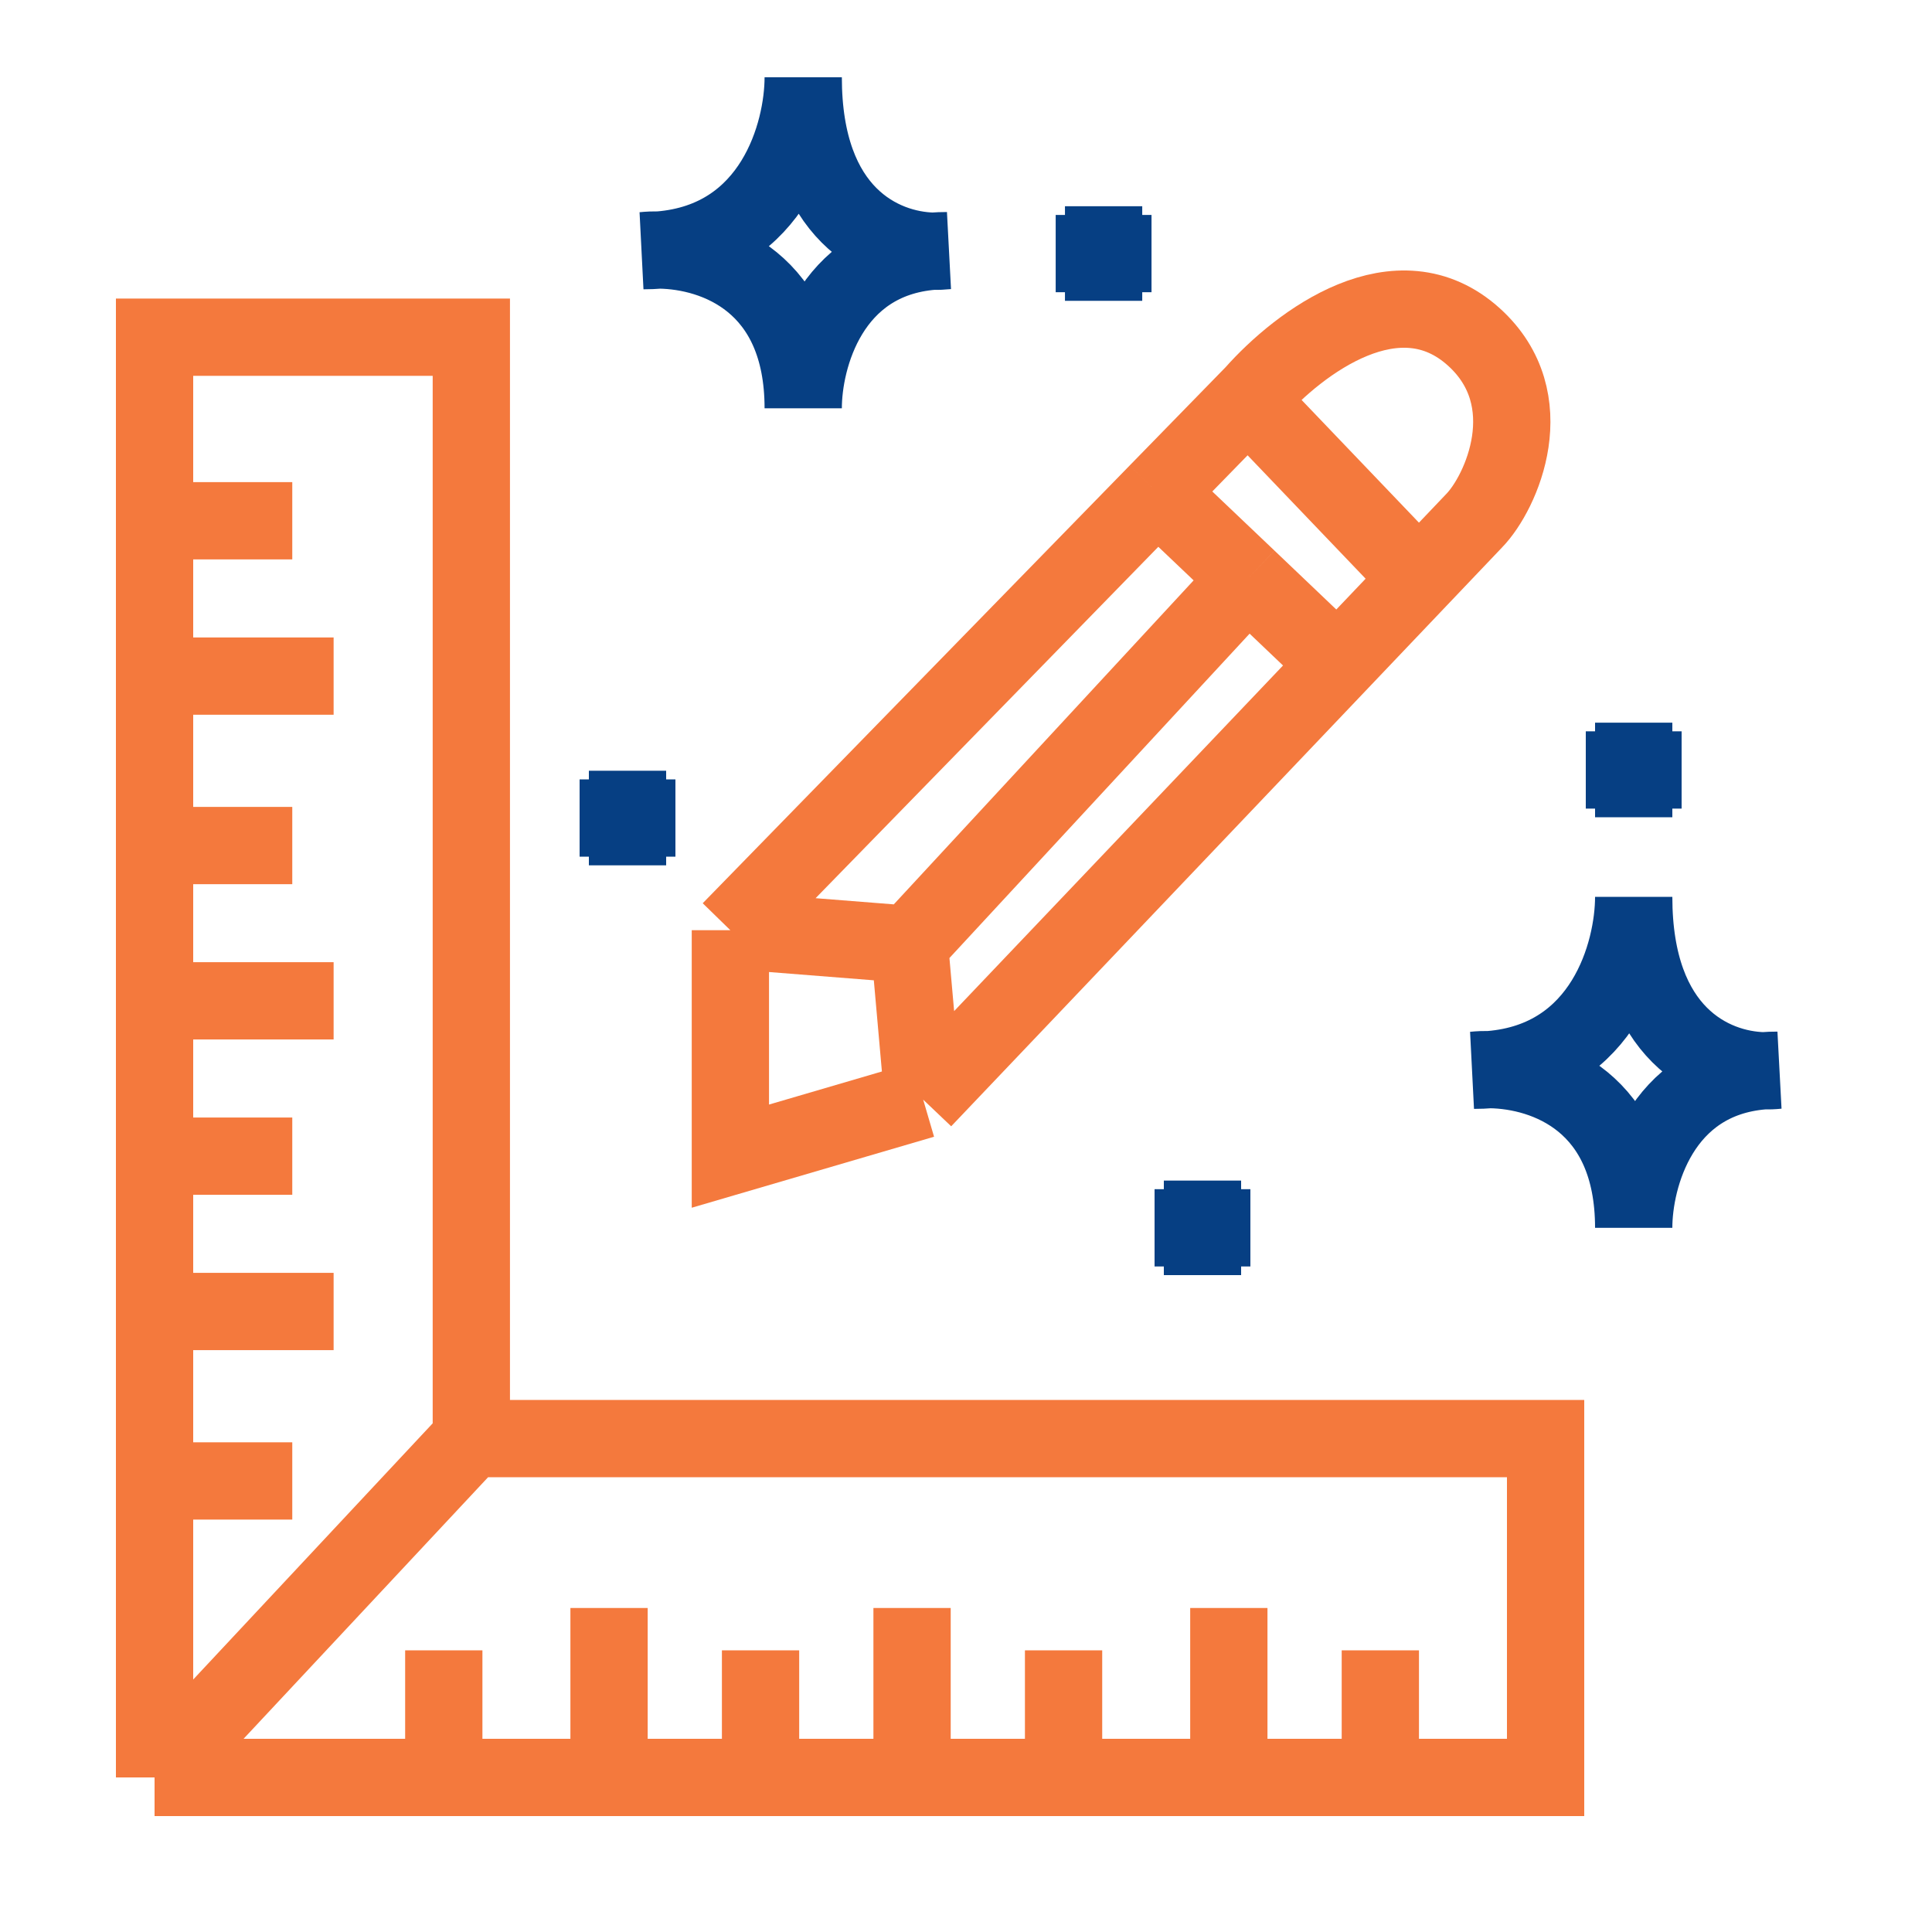
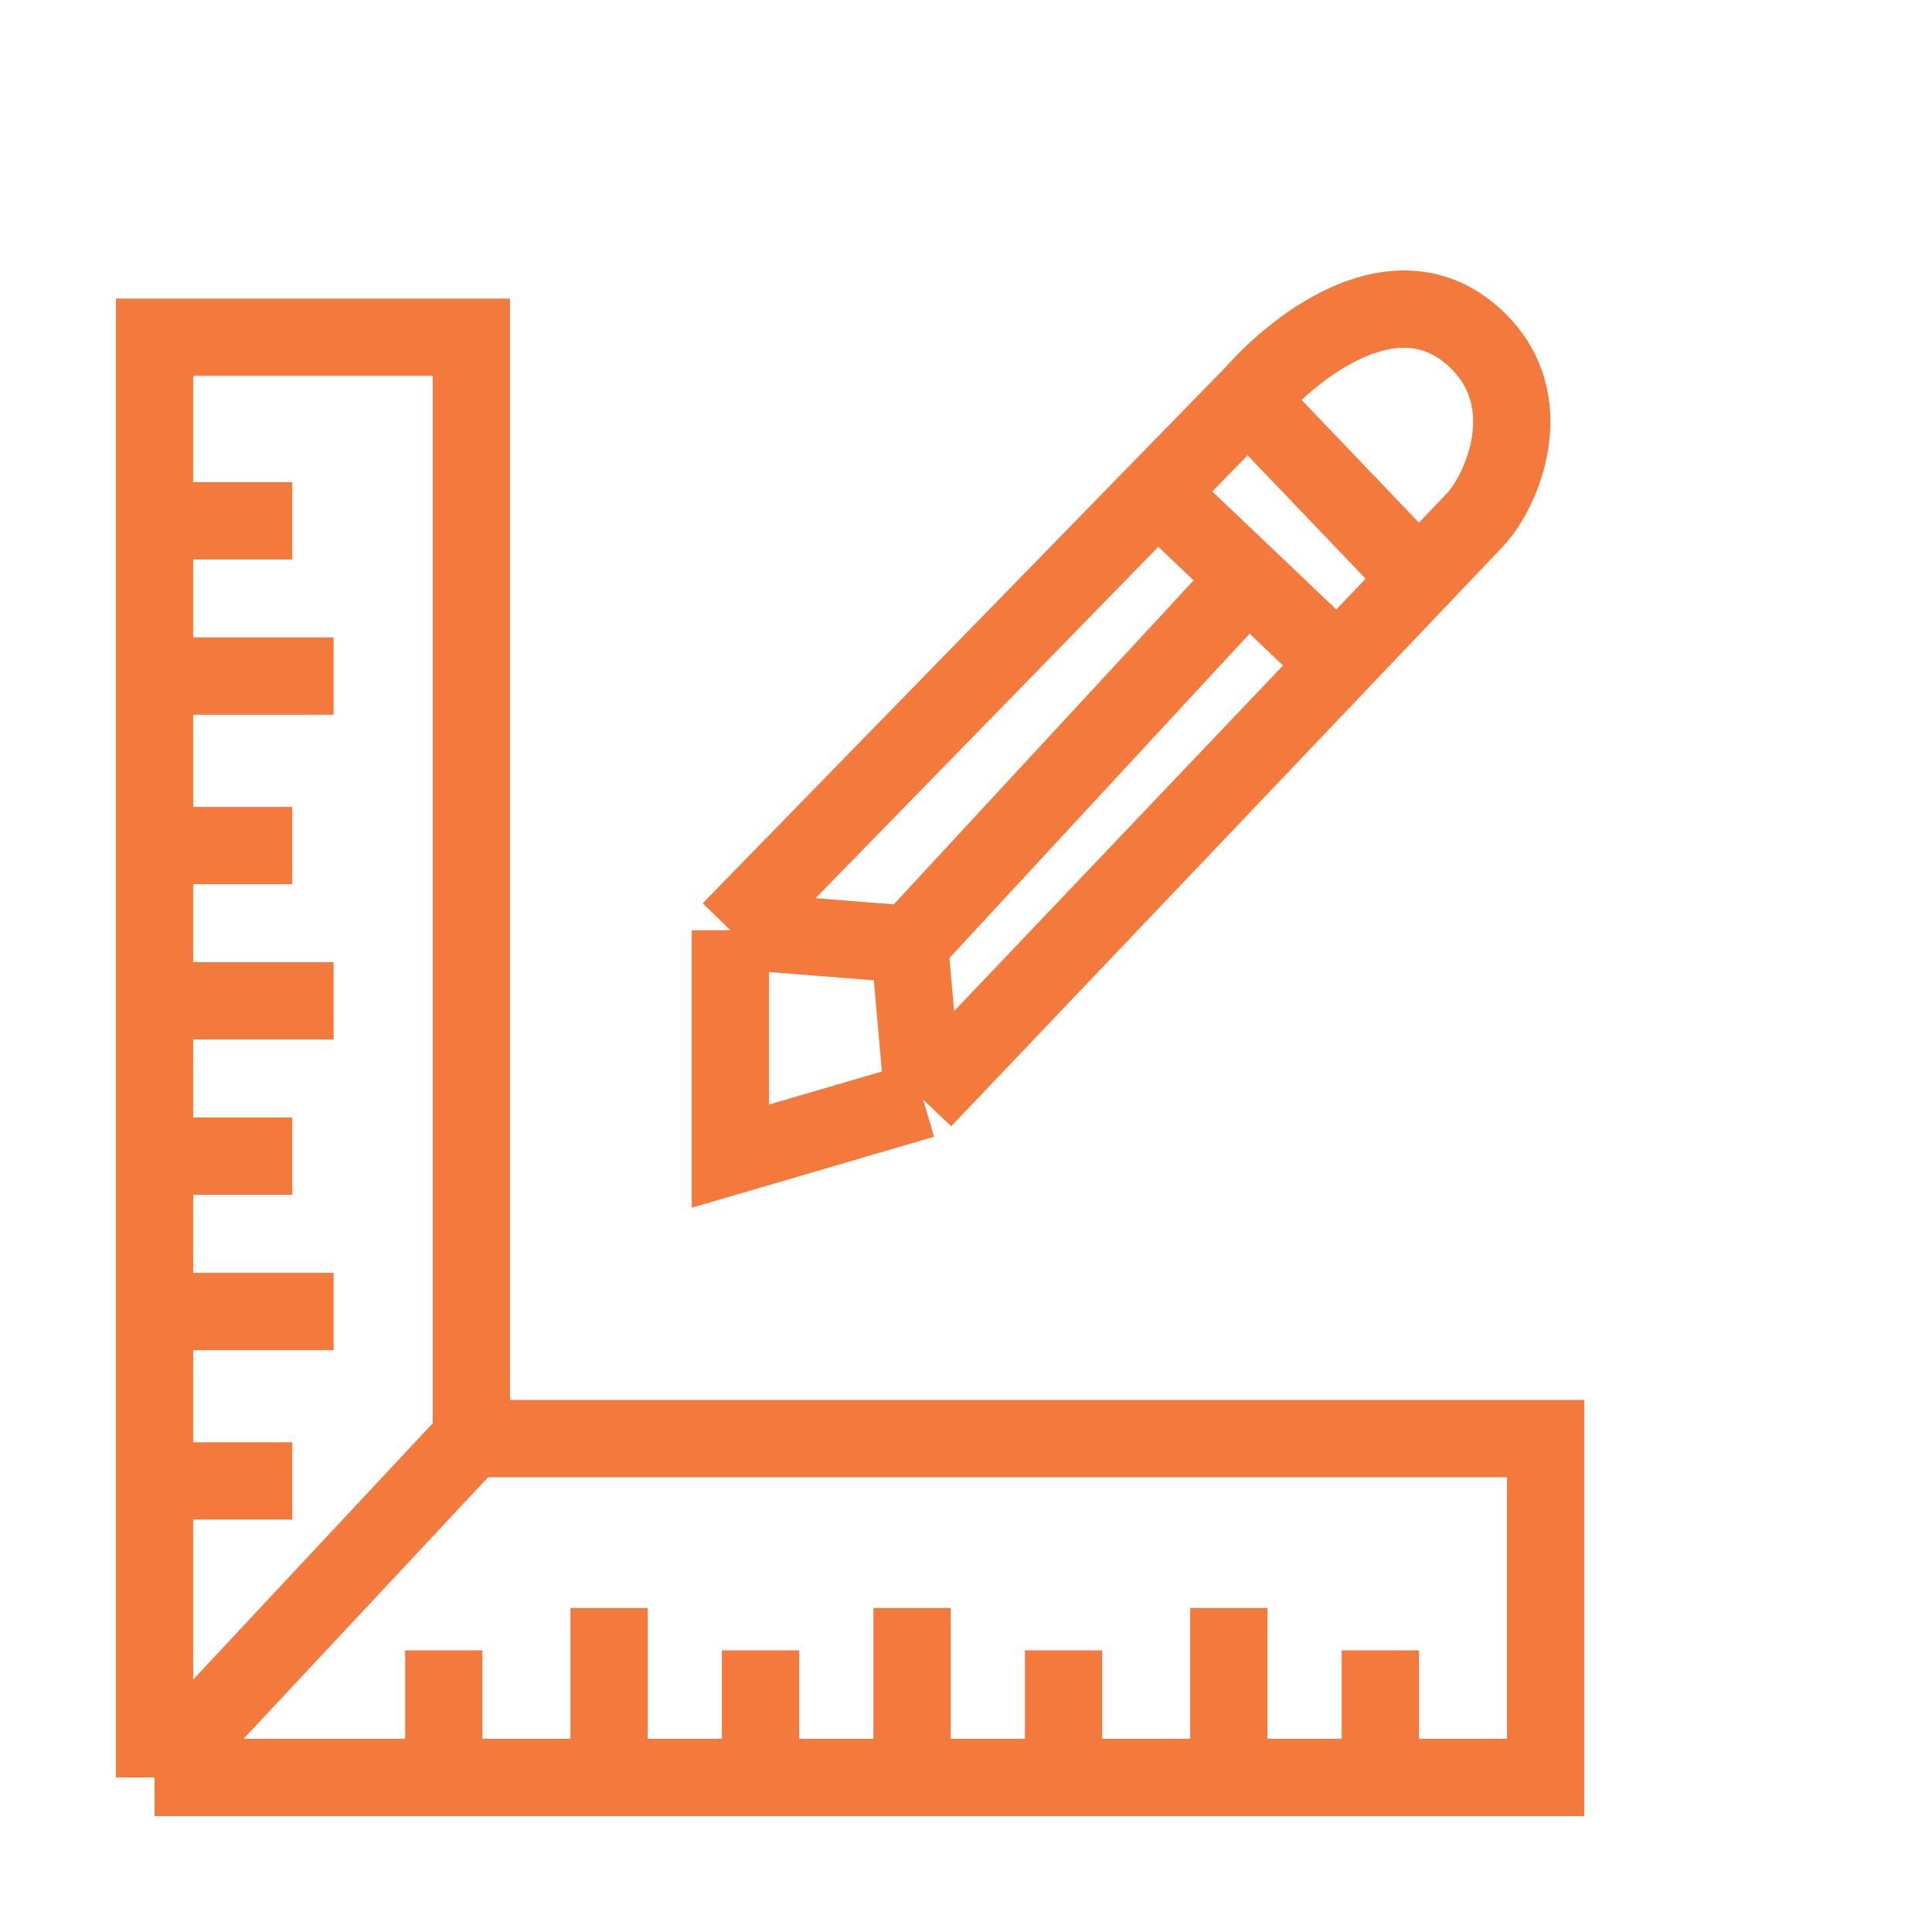
<svg xmlns="http://www.w3.org/2000/svg" width="50" height="50" viewBox="0 0 50 50" fill="none">
  <path d="M4 46V38.326M4 46L12.198 37.23M4 46H11.485M12.198 37.23H40V46H35.723M12.198 37.23V8.726H4V13.477M4 13.477H7.564M4 13.477V17.497M4 17.497H8.634M4 17.497V21.882M4 21.882H7.564M4 21.882V25.901M4 25.901H8.634M4 25.901V29.921M4 29.921H7.564M4 29.921V33.941M4 33.941H8.634M4 33.941V38.326M4 38.326H7.564M11.485 46V42.711M11.485 46H15.762M15.762 46V41.615M15.762 46H19.683M19.683 42.711V46M19.683 46H23.604M23.604 41.615V46M23.604 46H27.525M27.525 42.711V46M27.525 46H31.802M31.802 41.615V46M31.802 46H35.723M35.723 42.711V46M18.902 24.074V29.921L23.892 28.459M18.902 24.074L23.536 24.44M18.902 24.074L29.951 12.746M23.892 28.459L36.724 14.975M23.892 28.459L23.536 24.44M32.295 10.344L32.447 10.188C33.635 8.848 36.181 6.939 38.15 8.726C39.932 10.344 38.862 12.746 38.15 13.477L36.724 14.975M32.295 10.344L36.724 14.975M32.295 10.344L29.951 12.746M23.536 24.44L32.295 14.975M32.295 14.975L29.951 12.746M32.295 14.975L34.942 17.497" stroke="#F4793D" stroke-width="2" />
-   <path d="M38.562 27.681C38.414 27.679 38.274 27.685 38.147 27.698C38.29 27.698 38.428 27.692 38.562 27.681ZM38.562 27.681C40.012 27.703 42.28 28.52 42.28 31.776C42.28 30.474 42.962 27.926 45.633 27.712M38.562 27.681C41.523 27.442 42.28 24.642 42.28 23.211C42.28 26.77 44.329 27.678 45.633 27.712M45.633 27.712C45.751 27.702 45.874 27.698 46 27.698C45.887 27.71 45.764 27.715 45.633 27.712ZM16.24 19.947V21.171M16.24 21.171V22.395M16.24 21.171H15M16.24 21.171H17.48M28.561 5.338V6.562M28.561 6.562V7.785M28.561 6.562H27.321M28.561 6.562H29.801M31.12 30.553V31.776M31.12 31.776V33M31.12 31.776H29.88M31.12 31.776H32.36M42.28 18.703V19.926M42.28 19.926V21.15M42.28 19.926H41.04M42.28 19.926H43.52M17.069 6.47C16.921 6.468 16.781 6.474 16.653 6.487C16.796 6.487 16.935 6.481 17.069 6.47ZM17.069 6.47C18.518 6.492 20.787 7.309 20.787 10.566C20.787 9.264 21.469 6.715 24.14 6.501M17.069 6.47C20.03 6.231 20.787 3.431 20.787 2C20.787 5.559 22.835 6.467 24.14 6.501M24.14 6.501C24.258 6.492 24.38 6.487 24.507 6.487C24.394 6.499 24.27 6.505 24.14 6.501Z" stroke="#063F83" stroke-width="2" />
</svg>